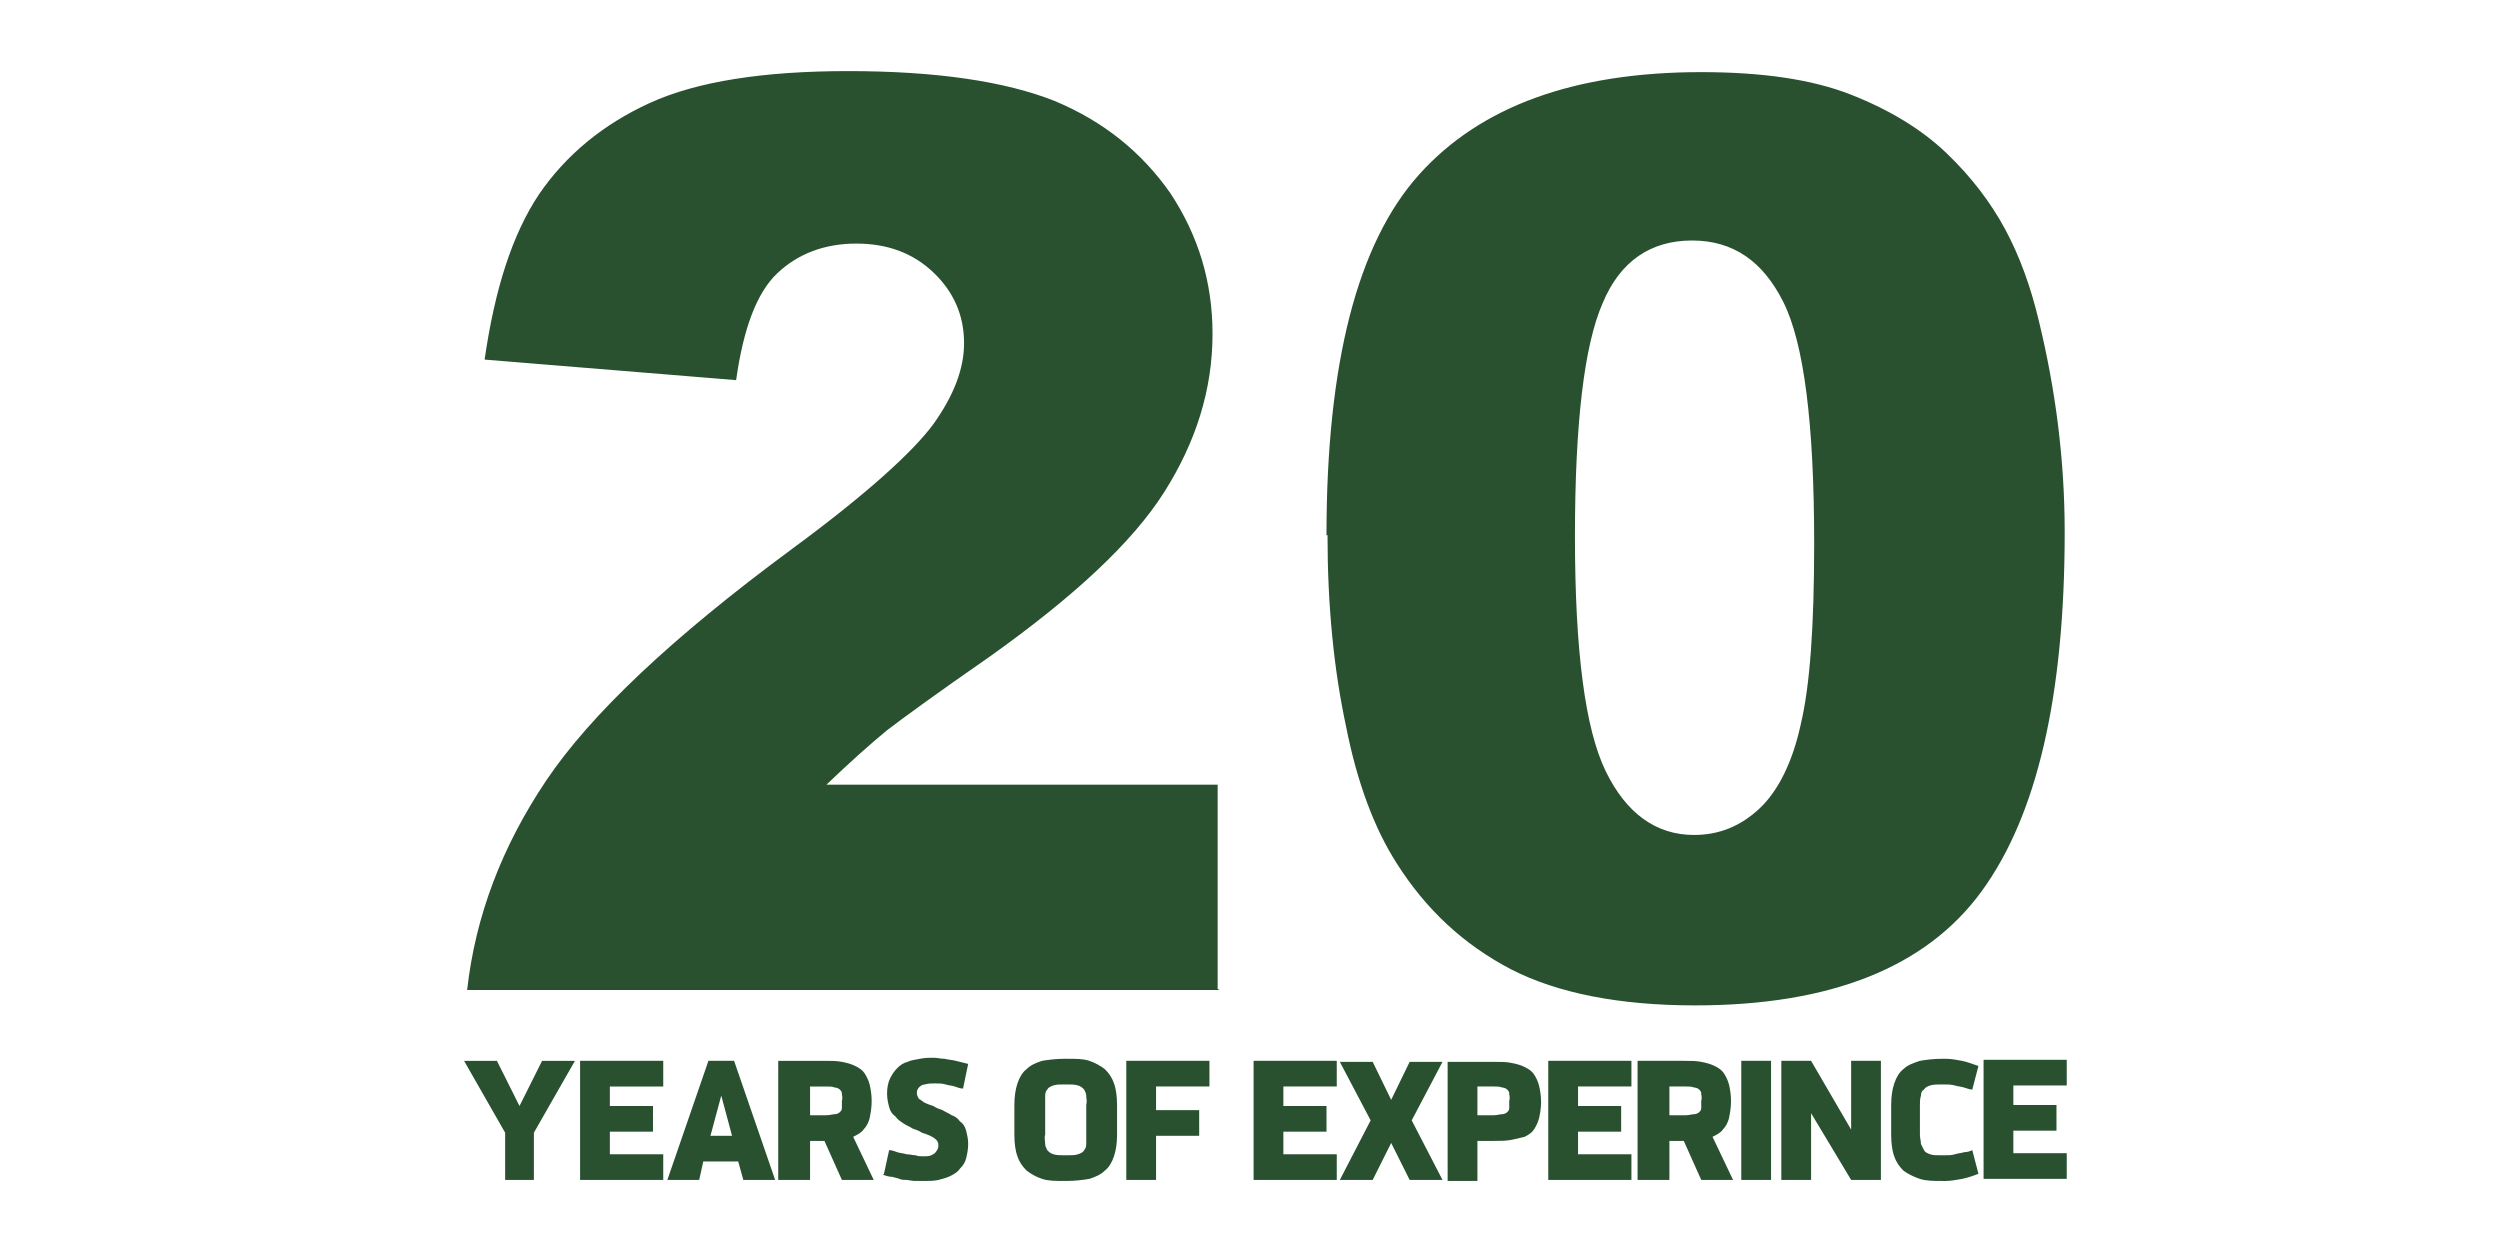
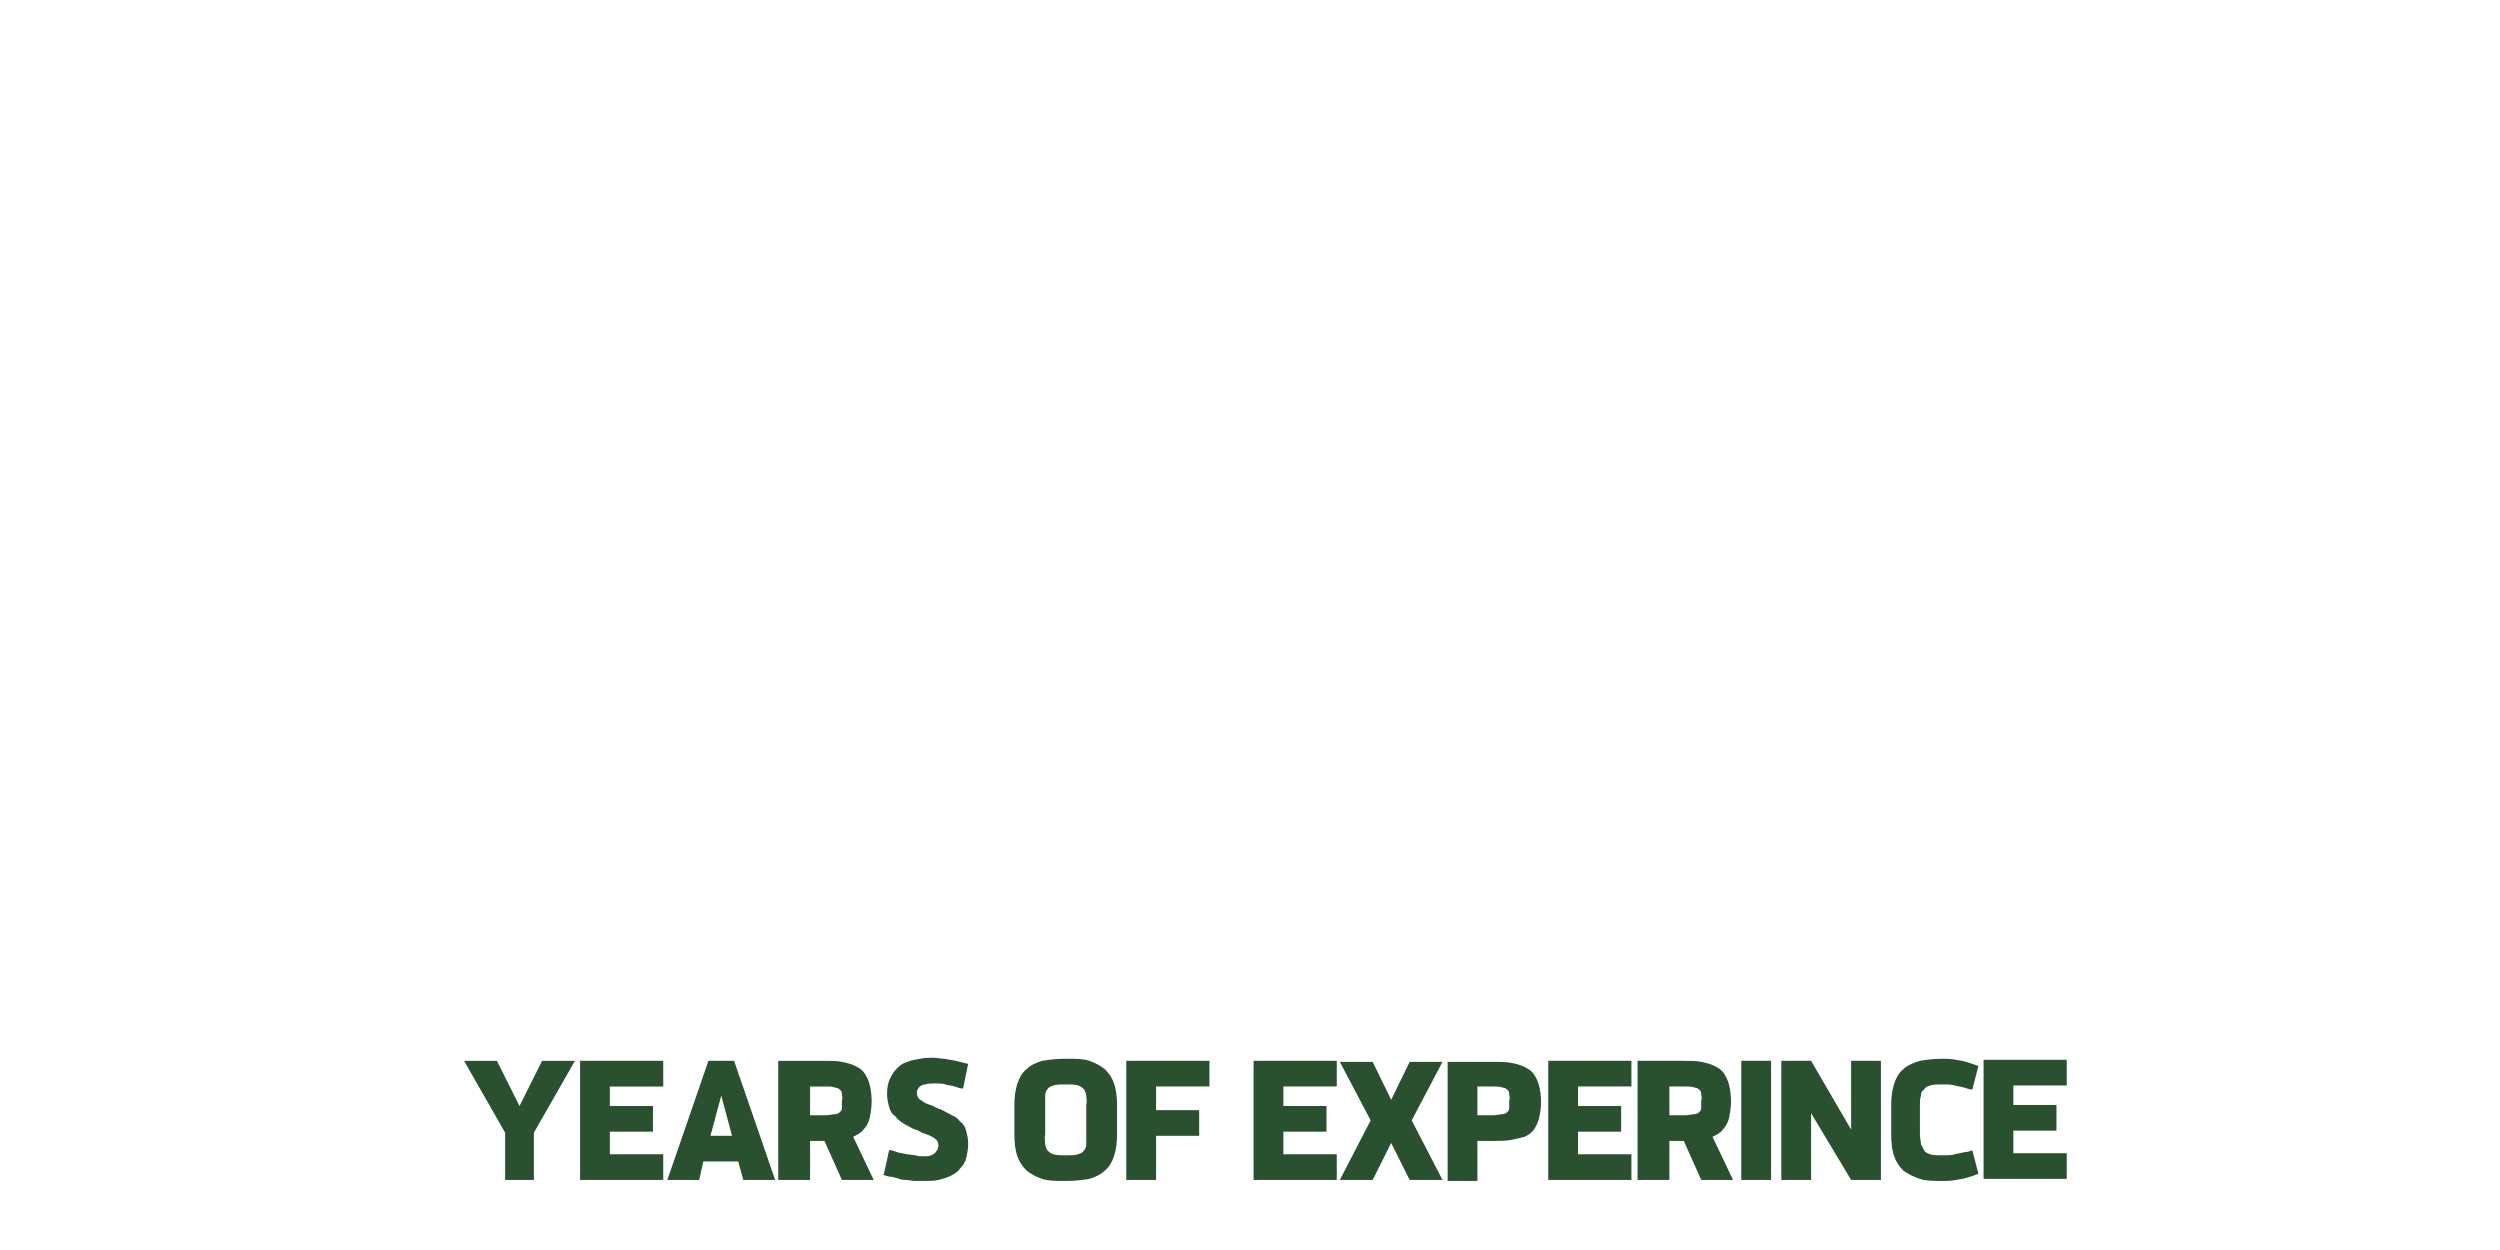
<svg xmlns="http://www.w3.org/2000/svg" xml:space="preserve" width="127.302mm" height="63.651mm" style="shape-rendering:geometricPrecision; text-rendering:geometricPrecision; image-rendering:optimizeQuality; fill-rule:evenodd; clip-rule:evenodd" viewBox="0 0 2435 1217">
  <defs>
    <style type="text/css"> .fil0 {fill:none} .fil1 {fill:#295130;fill-rule:nonzero} </style>
  </defs>
  <g id="Katman_x0020_1">
    <g id="_318496856">
-       <polygon class="fil0" points="0,0 2435,0 2435,1217 0,1217 " />
-       <path class="fil1" d="M1188 964l-733 0c8,-72 34,-140 77,-204 43,-64 122,-139 240,-226 72,-53 117,-94 137,-121 20,-28 30,-54 30,-79 0,-27 -10,-50 -30,-69 -20,-19 -45,-28 -75,-28 -31,0 -57,10 -77,29 -20,19 -33,54 -40,104l-245 -20c10,-69 27,-122 53,-161 26,-38 62,-68 108,-89 46,-21 111,-31 193,-31 86,0 153,10 201,29 48,20 85,50 113,90 27,41 41,86 41,137 0,54 -16,105 -47,154 -31,49 -88,102 -171,161 -49,34 -82,58 -99,71 -17,14 -36,31 -59,53l381 0 0 199zm104 -443c0,-167 30,-284 90,-351 60,-67 152,-100 275,-100 59,0 108,7 146,22 38,15 69,34 93,57 24,23 43,48 57,74 14,26 25,56 33,90 16,66 25,134 25,205 0,160 -27,276 -81,350 -54,74 -147,111 -279,111 -74,0 -134,-12 -179,-35 -46,-24 -83,-58 -112,-104 -21,-33 -38,-77 -49,-133 -12,-56 -18,-118 -18,-186zm242 1c0,112 10,188 30,229 20,41 49,62 86,62 25,0 46,-9 64,-26 18,-17 32,-45 40,-82 9,-38 13,-96 13,-176 0,-117 -10,-195 -30,-235 -20,-40 -49,-60 -89,-60 -40,0 -70,20 -87,61 -18,41 -27,117 -27,228z" />
-       <path class="fil1" d="M520 1149l0 -46 40 -70 -32 0 -22 44 -22 -44 -32 0 40 70 0 46 29 0zm126 0l0 -25 -52 0 0 -22 42 0 0 -25 -42 0 0 -19 52 0 0 -25 -81 0 0 116 81 0zm109 0l-40 -116 -25 0 -40 116 31 0 4 -18 34 0 5 18 31 0zm-53 -84l11 41 -21 0 11 -41zm87 84l0 -38 14 0 17 38 31 0 -20 -42c4,-2 8,-4 10,-7 3,-3 5,-7 6,-11 1,-5 2,-10 2,-17 0,-6 -1,-12 -2,-16 -1,-4 -3,-8 -5,-11 -2,-3 -5,-5 -9,-7 -4,-2 -8,-3 -13,-4 -5,-1 -10,-1 -17,-1l-45 0 0 116 29 0zm0 -63l0 -28 16 0c3,0 6,0 8,1 2,0 4,1 5,2 1,1 2,2 2,4 0,2 1,4 0,7 0,3 0,5 0,7 0,2 -1,3 -2,4 -1,1 -3,2 -5,2 -2,0 -5,1 -8,1l-16 0zm71 58c3,1 6,2 9,2 3,1 5,1 7,2 2,1 5,1 7,1 2,0 5,1 8,1 3,0 6,0 10,0 4,0 9,0 13,-1 4,-1 8,-2 12,-4 4,-2 7,-4 9,-7 3,-3 5,-6 6,-10 1,-4 2,-9 2,-14 0,-5 -1,-9 -2,-13 -1,-4 -3,-7 -6,-9 -2,-3 -5,-5 -8,-6 -3,-2 -6,-3 -9,-5 -3,-1 -6,-2 -9,-4 -3,-1 -6,-2 -8,-3 -2,-1 -4,-3 -6,-4 -1,-2 -2,-3 -2,-6 0,-2 1,-4 2,-5 1,-1 3,-3 6,-3 3,-1 6,-1 10,-1 3,0 7,0 10,1 3,1 6,1 9,2 3,1 5,2 8,2l5 -24c-4,-1 -8,-2 -12,-3 -4,-1 -7,-1 -11,-2 -4,0 -7,-1 -11,-1 -4,0 -8,0 -13,1 -4,1 -8,1 -12,3 -4,1 -7,3 -10,6 -3,3 -5,6 -7,10 -2,4 -3,9 -3,15 0,5 1,9 2,13 1,4 3,7 6,9 2,3 5,5 8,7 3,2 6,3 9,5 3,1 6,2 9,4 3,1 6,2 8,3 2,1 4,2 6,4 1,1 2,3 2,5 0,3 -1,5 -2,6 -1,2 -3,3 -5,4 -2,1 -5,1 -8,1 -2,0 -5,0 -7,-1 -3,0 -6,-1 -9,-1 -3,-1 -6,-1 -9,-2 -3,-1 -5,-2 -8,-2l-5 23zm179 6c8,0 16,-1 22,-2 6,-2 11,-4 15,-8 4,-3 7,-8 9,-14 2,-6 3,-13 3,-21l0 -29c0,-8 -1,-16 -3,-21 -2,-6 -5,-10 -9,-14 -4,-3 -9,-6 -15,-8 -6,-2 -13,-2 -22,-2l-2 0c-8,0 -16,1 -22,2 -6,2 -11,4 -15,8 -4,3 -7,8 -9,14 -2,6 -3,13 -3,21l0 29c0,8 1,16 3,21 2,6 5,10 9,14 4,3 9,6 15,8 6,2 13,2 22,2l2 0zm19 -45c0,3 0,6 0,9 0,3 -1,5 -2,6 -1,2 -3,3 -6,4 -3,1 -6,1 -11,1l-2 0c-4,0 -8,0 -11,-1 -3,-1 -4,-2 -6,-4 -1,-2 -2,-4 -2,-6 0,-3 -1,-6 0,-9l0 -29c0,-3 0,-6 0,-9 0,-3 1,-5 2,-6 1,-2 3,-3 6,-4 3,-1 6,-1 11,-1l2 0c4,0 8,0 11,1 3,1 4,2 6,4 1,2 2,4 2,6 0,3 1,5 0,9l0 29zm68 44l0 -43 42 0 0 -25 -42 0 0 -23 52 0 0 -25 -81 0 0 116 29 0zm176 0l0 -25 -52 0 0 -22 42 0 0 -25 -42 0 0 -19 52 0 0 -25 -81 0 0 116 81 0zm103 0l-30 -58 30 -57 -32 0 -18 37 -18 -37 -32 0 30 57 -30 58 32 0 18 -36 18 36 32 0zm34 0l0 -38 16 0c6,0 12,0 17,-1 5,-1 9,-2 13,-3 4,-2 7,-4 9,-7 2,-3 4,-7 5,-11 1,-4 2,-10 2,-16 0,-6 -1,-12 -2,-16 -1,-4 -3,-8 -5,-11 -2,-3 -5,-5 -9,-7 -4,-2 -8,-3 -13,-4 -5,-1 -10,-1 -17,-1l-45 0 0 116 29 0zm0 -63l0 -28 16 0c3,0 6,0 8,1 2,0 4,1 5,2 1,1 2,2 2,4 0,2 1,4 0,7 0,3 0,5 0,7 0,2 -1,3 -2,4 -1,1 -3,2 -5,2 -2,0 -5,1 -8,1l-16 0zm150 63l0 -25 -52 0 0 -22 42 0 0 -25 -42 0 0 -19 52 0 0 -25 -81 0 0 116 81 0zm37 0l0 -38 14 0 17 38 31 0 -20 -42c4,-2 8,-4 10,-7 3,-3 5,-7 6,-11 1,-5 2,-10 2,-17 0,-6 -1,-12 -2,-16 -1,-4 -3,-8 -5,-11 -2,-3 -5,-5 -9,-7 -4,-2 -8,-3 -13,-4 -5,-1 -10,-1 -17,-1l-45 0 0 116 29 0zm0 -63l0 -28 16 0c3,0 6,0 8,1 2,0 4,1 5,2 1,1 2,2 2,4 0,2 1,4 0,7 0,3 0,5 0,7 0,2 -1,3 -2,4 -1,1 -3,2 -5,2 -2,0 -5,1 -8,1l-16 0zm99 63l0 -116 -29 0 0 116 29 0zm10 -116l0 116 29 0 0 -65 39 65 29 0 0 -116 -29 0 0 67 -39 -67 -29 0zm186 87c-2,1 -5,2 -8,2 -3,1 -6,1 -9,2 -3,1 -6,1 -10,1l-3 0c-5,0 -9,0 -11,-1 -3,-1 -5,-2 -6,-4 -1,-2 -2,-4 -3,-6 0,-3 -1,-6 -1,-9l0 -29c0,-3 0,-6 1,-9 0,-3 1,-5 3,-6 1,-2 3,-3 6,-4 3,-1 7,-1 11,-1l3 0c3,0 6,0 10,1 3,1 6,1 9,2 3,1 6,2 8,2l6 -23c-6,-2 -11,-4 -16,-5 -5,-1 -11,-2 -16,-2l-3 0c-9,0 -16,1 -22,2 -6,2 -12,4 -16,8 -4,3 -7,8 -9,14 -2,6 -3,13 -3,21l0 29c0,8 1,16 3,21 2,6 5,10 9,14 4,3 10,6 16,8 6,2 14,2 22,2l3 0c5,0 10,-1 16,-2 5,-1 11,-3 16,-5l-6 -23zm92 28l0 -25 -52 0 0 -22 42 0 0 -25 -42 0 0 -19 52 0 0 -25 -81 0 0 116 81 0z" />
+       <path class="fil1" d="M520 1149l0 -46 40 -70 -32 0 -22 44 -22 -44 -32 0 40 70 0 46 29 0zm126 0l0 -25 -52 0 0 -22 42 0 0 -25 -42 0 0 -19 52 0 0 -25 -81 0 0 116 81 0zm109 0l-40 -116 -25 0 -40 116 31 0 4 -18 34 0 5 18 31 0zm-53 -84l11 41 -21 0 11 -41zm87 84l0 -38 14 0 17 38 31 0 -20 -42c4,-2 8,-4 10,-7 3,-3 5,-7 6,-11 1,-5 2,-10 2,-17 0,-6 -1,-12 -2,-16 -1,-4 -3,-8 -5,-11 -2,-3 -5,-5 -9,-7 -4,-2 -8,-3 -13,-4 -5,-1 -10,-1 -17,-1l-45 0 0 116 29 0zm0 -63l0 -28 16 0c3,0 6,0 8,1 2,0 4,1 5,2 1,1 2,2 2,4 0,2 1,4 0,7 0,3 0,5 0,7 0,2 -1,3 -2,4 -1,1 -3,2 -5,2 -2,0 -5,1 -8,1l-16 0zm71 58c3,1 6,2 9,2 3,1 5,1 7,2 2,1 5,1 7,1 2,0 5,1 8,1 3,0 6,0 10,0 4,0 9,0 13,-1 4,-1 8,-2 12,-4 4,-2 7,-4 9,-7 3,-3 5,-6 6,-10 1,-4 2,-9 2,-14 0,-5 -1,-9 -2,-13 -1,-4 -3,-7 -6,-9 -2,-3 -5,-5 -8,-6 -3,-2 -6,-3 -9,-5 -3,-1 -6,-2 -9,-4 -3,-1 -6,-2 -8,-3 -2,-1 -4,-3 -6,-4 -1,-2 -2,-3 -2,-6 0,-2 1,-4 2,-5 1,-1 3,-3 6,-3 3,-1 6,-1 10,-1 3,0 7,0 10,1 3,1 6,1 9,2 3,1 5,2 8,2l5 -24c-4,-1 -8,-2 -12,-3 -4,-1 -7,-1 -11,-2 -4,0 -7,-1 -11,-1 -4,0 -8,0 -13,1 -4,1 -8,1 -12,3 -4,1 -7,3 -10,6 -3,3 -5,6 -7,10 -2,4 -3,9 -3,15 0,5 1,9 2,13 1,4 3,7 6,9 2,3 5,5 8,7 3,2 6,3 9,5 3,1 6,2 9,4 3,1 6,2 8,3 2,1 4,2 6,4 1,1 2,3 2,5 0,3 -1,5 -2,6 -1,2 -3,3 -5,4 -2,1 -5,1 -8,1 -2,0 -5,0 -7,-1 -3,0 -6,-1 -9,-1 -3,-1 -6,-1 -9,-2 -3,-1 -5,-2 -8,-2l-5 23zm179 6c8,0 16,-1 22,-2 6,-2 11,-4 15,-8 4,-3 7,-8 9,-14 2,-6 3,-13 3,-21l0 -29c0,-8 -1,-16 -3,-21 -2,-6 -5,-10 -9,-14 -4,-3 -9,-6 -15,-8 -6,-2 -13,-2 -22,-2l-2 0c-8,0 -16,1 -22,2 -6,2 -11,4 -15,8 -4,3 -7,8 -9,14 -2,6 -3,13 -3,21l0 29c0,8 1,16 3,21 2,6 5,10 9,14 4,3 9,6 15,8 6,2 13,2 22,2l2 0zm19 -45c0,3 0,6 0,9 0,3 -1,5 -2,6 -1,2 -3,3 -6,4 -3,1 -6,1 -11,1l-2 0c-4,0 -8,0 -11,-1 -3,-1 -4,-2 -6,-4 -1,-2 -2,-4 -2,-6 0,-3 -1,-6 0,-9l0 -29c0,-3 0,-6 0,-9 0,-3 1,-5 2,-6 1,-2 3,-3 6,-4 3,-1 6,-1 11,-1l2 0c4,0 8,0 11,1 3,1 4,2 6,4 1,2 2,4 2,6 0,3 1,5 0,9l0 29zm68 44l0 -43 42 0 0 -25 -42 0 0 -23 52 0 0 -25 -81 0 0 116 29 0m176 0l0 -25 -52 0 0 -22 42 0 0 -25 -42 0 0 -19 52 0 0 -25 -81 0 0 116 81 0zm103 0l-30 -58 30 -57 -32 0 -18 37 -18 -37 -32 0 30 57 -30 58 32 0 18 -36 18 36 32 0zm34 0l0 -38 16 0c6,0 12,0 17,-1 5,-1 9,-2 13,-3 4,-2 7,-4 9,-7 2,-3 4,-7 5,-11 1,-4 2,-10 2,-16 0,-6 -1,-12 -2,-16 -1,-4 -3,-8 -5,-11 -2,-3 -5,-5 -9,-7 -4,-2 -8,-3 -13,-4 -5,-1 -10,-1 -17,-1l-45 0 0 116 29 0zm0 -63l0 -28 16 0c3,0 6,0 8,1 2,0 4,1 5,2 1,1 2,2 2,4 0,2 1,4 0,7 0,3 0,5 0,7 0,2 -1,3 -2,4 -1,1 -3,2 -5,2 -2,0 -5,1 -8,1l-16 0zm150 63l0 -25 -52 0 0 -22 42 0 0 -25 -42 0 0 -19 52 0 0 -25 -81 0 0 116 81 0zm37 0l0 -38 14 0 17 38 31 0 -20 -42c4,-2 8,-4 10,-7 3,-3 5,-7 6,-11 1,-5 2,-10 2,-17 0,-6 -1,-12 -2,-16 -1,-4 -3,-8 -5,-11 -2,-3 -5,-5 -9,-7 -4,-2 -8,-3 -13,-4 -5,-1 -10,-1 -17,-1l-45 0 0 116 29 0zm0 -63l0 -28 16 0c3,0 6,0 8,1 2,0 4,1 5,2 1,1 2,2 2,4 0,2 1,4 0,7 0,3 0,5 0,7 0,2 -1,3 -2,4 -1,1 -3,2 -5,2 -2,0 -5,1 -8,1l-16 0zm99 63l0 -116 -29 0 0 116 29 0zm10 -116l0 116 29 0 0 -65 39 65 29 0 0 -116 -29 0 0 67 -39 -67 -29 0zm186 87c-2,1 -5,2 -8,2 -3,1 -6,1 -9,2 -3,1 -6,1 -10,1l-3 0c-5,0 -9,0 -11,-1 -3,-1 -5,-2 -6,-4 -1,-2 -2,-4 -3,-6 0,-3 -1,-6 -1,-9l0 -29c0,-3 0,-6 1,-9 0,-3 1,-5 3,-6 1,-2 3,-3 6,-4 3,-1 7,-1 11,-1l3 0c3,0 6,0 10,1 3,1 6,1 9,2 3,1 6,2 8,2l6 -23c-6,-2 -11,-4 -16,-5 -5,-1 -11,-2 -16,-2l-3 0c-9,0 -16,1 -22,2 -6,2 -12,4 -16,8 -4,3 -7,8 -9,14 -2,6 -3,13 -3,21l0 29c0,8 1,16 3,21 2,6 5,10 9,14 4,3 10,6 16,8 6,2 14,2 22,2l3 0c5,0 10,-1 16,-2 5,-1 11,-3 16,-5l-6 -23zm92 28l0 -25 -52 0 0 -22 42 0 0 -25 -42 0 0 -19 52 0 0 -25 -81 0 0 116 81 0z" />
    </g>
  </g>
</svg>